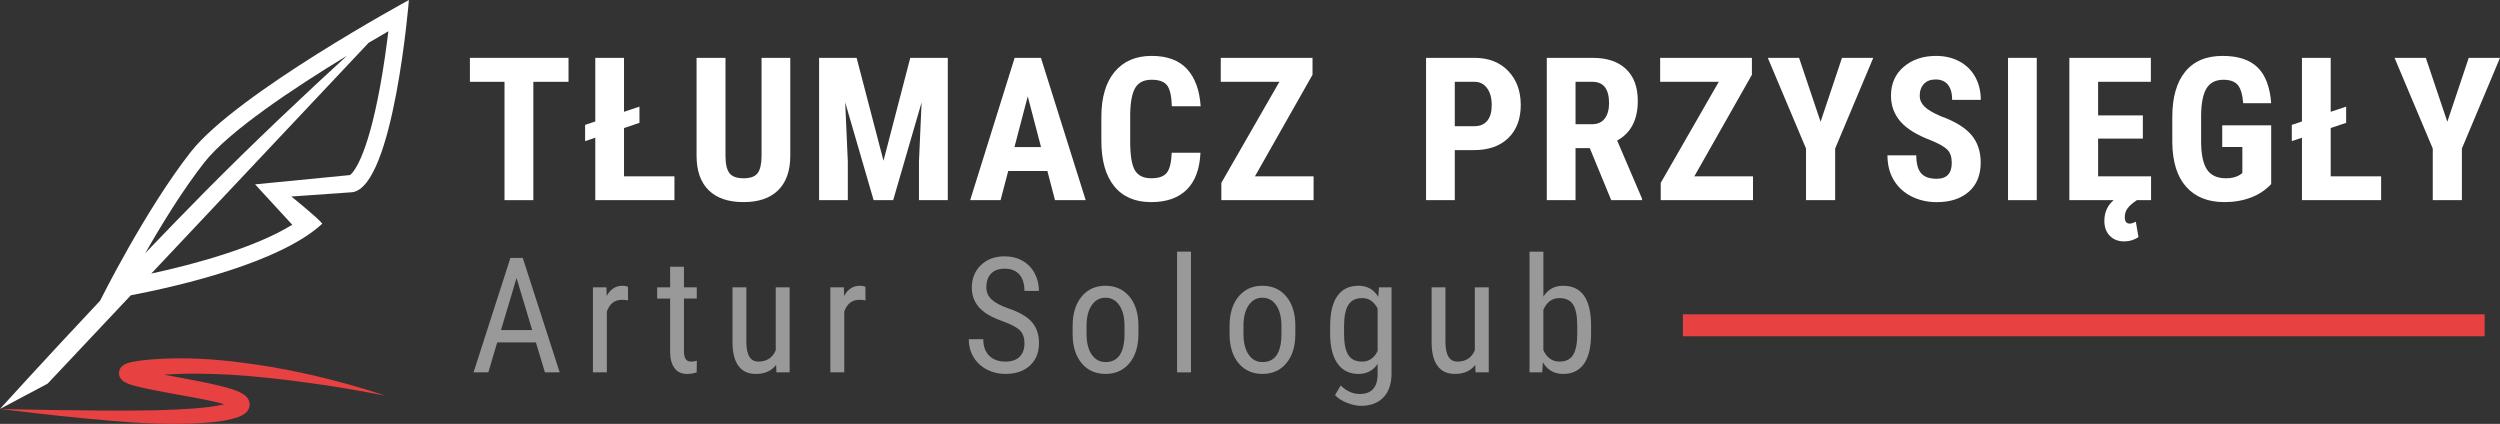
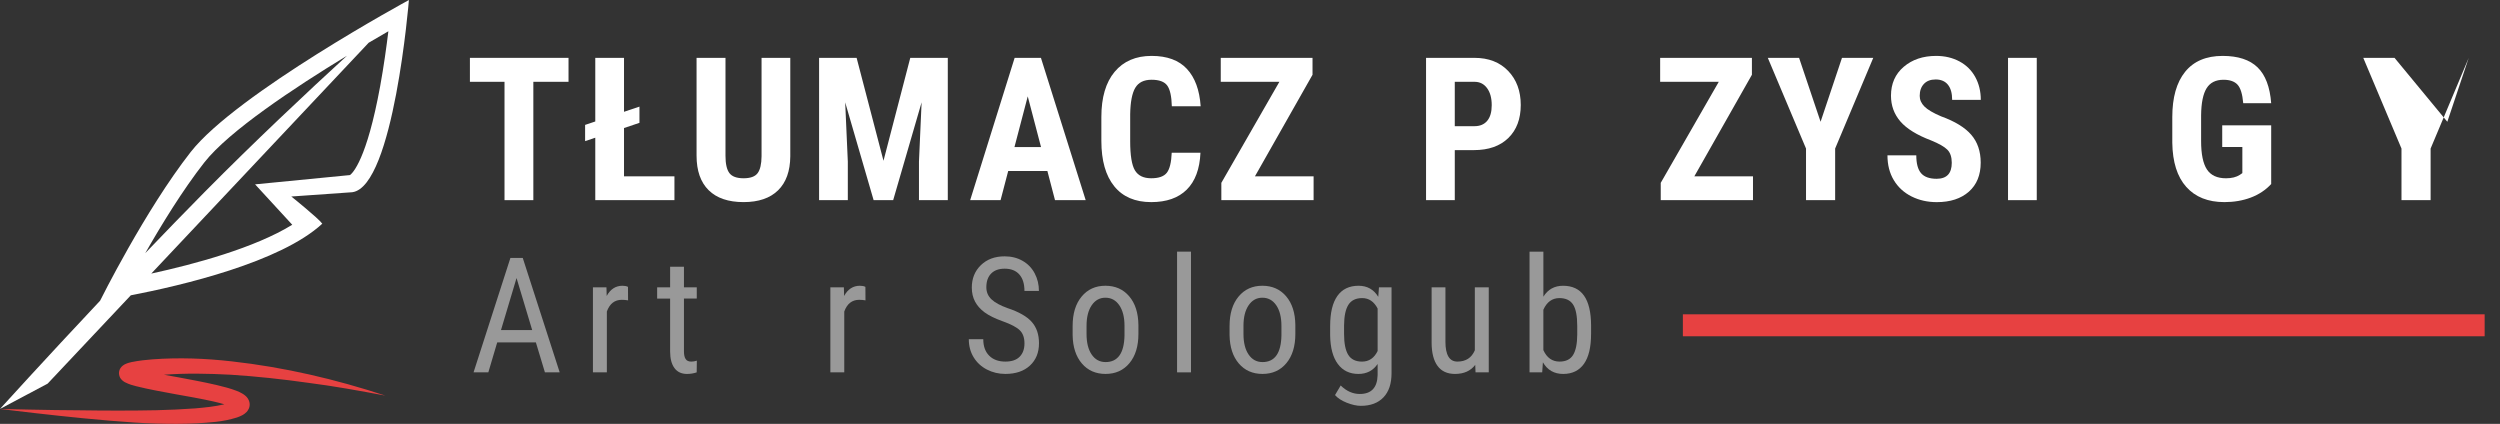
<svg xmlns="http://www.w3.org/2000/svg" version="1.1" id="Layer_1" x="0px" y="0px" width="532.54px" height="90.291px" viewBox="27 313.465 532.54 90.291" enable-background="new 27 313.465 532.54 90.291" xml:space="preserve">
  <rect x="27" y="313.465" width="532.54" height="90.291" fill="#333333" stroke="none" />
  <g fill="#ffffff">
    <path d="M100.906,325.34c-8.395,7.69-19.656,18.25-30.36,29.073c-4.183,4.231-8.453,8.638-12.605,12.978   c3.492-6.121,8.023-13.504,12.566-19.301C75.773,341.366,89.825,332.073,100.906,325.34z M109.73,320.124   c-0.406,3.31-0.977,7.462-1.746,11.685c-2.867,15.714-5.879,18.547-6.438,18.949l-20.207,1.976l7.914,8.606   c-7.996,4.933-20.773,8.383-30.031,10.401l46.309-49.172C107.05,321.676,108.473,320.847,109.73,320.124z M114.105,313.469   c0,0-36.727,19.929-46.477,32.367c-9.746,12.44-19.3,31.676-19.3,31.676h0.004C36.273,390.331,27.023,400.542,27,400.569   c0.007,0,0.015-0.004,0.027-0.007l10.121-5.379l17.715-18.813c10.758-2.073,31.89-7.026,40.789-15.258   c-0.828-1.16-6.598-5.789-6.598-5.789l12.996-0.914c8.832-1.215,12.055-40.944,12.055-40.944V313.469z" />
    <path fill="#E74141" d="M76.378,390.444c11.172,1.243,22.106,3.801,32.696,7.289c-5.481-1.027-10.946-2.027-16.449-2.726   c-5.489-0.777-10.993-1.371-16.485-1.72c-4.765-0.25-9.519-0.354-14.219,0.004c1.004,0.181,2.008,0.359,3.016,0.539   c2.734,0.513,5.484,1.017,8.262,1.664c1.394,0.341,2.769,0.668,4.254,1.246c0.371,0.153,0.754,0.317,1.187,0.574   c0.219,0.133,0.453,0.282,0.727,0.536c0.25,0.265,0.66,0.636,0.801,1.496c0.117,0.901-0.364,1.593-0.645,1.883   c-0.313,0.324-0.57,0.472-0.801,0.617l-0.367,0.19l-0.285,0.13l-0.594,0.229c-3.082,0.973-5.863,1.071-8.719,1.254   c-2.828,0.142-5.636,0.121-8.437,0.043C49.122,403.397,27,400.573,27,400.573s11.132,0.285,16.691,0.289   c5.555,0.082,11.105,0.103,16.633-0.011c2.761-0.071,5.515-0.192,8.238-0.391c2.109-0.185,4.305-0.402,6.231-0.875   c-0.778-0.224-1.583-0.431-2.399-0.617c-2.648-0.59-5.375-1.063-8.109-1.547c-2.742-0.517-5.465-0.981-8.301-1.691   c-0.746-0.215-1.375-0.333-2.402-0.86c-0.153-0.094-0.297-0.172-0.528-0.379c-0.183-0.194-0.636-0.526-0.707-1.496   c-0.019-0.461,0.164-0.887,0.328-1.129c0.164-0.246,0.34-0.401,0.45-0.492c0.265-0.211,0.421-0.276,0.589-0.362   c0.582-0.263,0.957-0.332,1.364-0.426c1.547-0.313,2.918-0.453,4.363-0.57C65.122,389.594,70.796,389.808,76.378,390.444z" />
    <g>
      <path d="M148.105,330.89h-7.494v25.211h-6.142V330.89h-7.37v-5.101h21.005L148.105,330.89L148.105,330.89z" />
    </g>
    <g>
      <path d="M159.924,337.281l3.29-1.104v3.456l-3.29,1.104v10.284h10.742v5.079h-16.862v-13.303l-2.166,0.729v-3.456l2.166-0.729    V325.79h6.12V337.281z" />
    </g>
    <g>
      <path d="M195.344,325.79v20.984c-0.028,3.15-0.895,5.563-2.603,7.234c-1.707,1.672-4.157,2.508-7.349,2.508    c-3.248,0-5.729-0.846-7.442-2.539c-1.714-1.693-2.571-4.145-2.571-7.35V325.79h6.162v20.859c0,1.721,0.277,2.949,0.833,3.686    c0.556,0.735,1.562,1.104,3.019,1.104c1.458,0,2.457-0.364,2.998-1.093c0.541-0.729,0.818-1.926,0.833-3.592V325.79H195.344z" />
      <path d="M209.473,325.79l5.725,21.922l5.704-21.922h7.994v30.312h-6.141v-8.202l0.562-12.637l-6.058,20.839h-4.164l-6.058-20.839    l0.562,12.637v8.202h-6.121V325.79H209.473z" />
      <path d="M250.111,349.896h-8.348l-1.624,6.204h-6.475l9.472-30.312h5.6l9.535,30.312h-6.537L250.111,349.896z M243.095,344.798    h5.663l-2.832-10.806L243.095,344.798z" />
      <path d="M282.717,346.005c-0.154,3.456-1.125,6.071-2.916,7.849c-1.789,1.776-4.316,2.664-7.577,2.664    c-3.428,0-6.055-1.127-7.879-3.383c-1.825-2.255-2.738-5.473-2.738-9.648v-5.101c0-4.164,0.944-7.373,2.832-9.629    c1.887-2.256,4.51-3.384,7.869-3.384c3.302,0,5.812,0.925,7.525,2.77c1.715,1.847,2.689,4.497,2.926,7.953h-6.141    c-0.057-2.139-0.387-3.612-0.99-4.424c-0.604-0.813-1.711-1.219-3.32-1.219c-1.638,0-2.797,0.572-3.477,1.718    s-1.041,3.028-1.083,5.651v5.726c0,3.013,0.336,5.08,1.009,6.204c0.673,1.124,1.829,1.687,3.466,1.687    c1.61,0,2.72-0.393,3.331-1.177c0.611-0.783,0.957-2.203,1.041-4.257H282.717L282.717,346.005z" />
      <path d="M294.326,351.021h12.491v5.079h-19.652v-3.686l12.365-21.525h-12.49v-5.101h19.548v3.603L294.326,351.021z" />
      <path d="M336.892,345.441V356.1h-6.121V325.79h10.326c2.997,0,5.389,0.931,7.172,2.789c1.783,1.86,2.676,4.275,2.676,7.245    c0,2.971-0.883,5.315-2.645,7.036c-1.763,1.721-4.206,2.581-7.328,2.581H336.892z M336.892,340.343h4.205    c1.166,0,2.067-0.382,2.706-1.146c0.64-0.763,0.958-1.873,0.958-3.331c0-1.513-0.326-2.717-0.979-3.61    c-0.653-0.896-1.527-1.351-2.623-1.364h-4.268V340.343L336.892,340.343z" />
-       <path d="M365.653,345.025h-3.038V356.1h-6.121V325.79h9.764c3.067,0,5.438,0.795,7.109,2.384c1.673,1.59,2.509,3.849,2.509,6.775    c0,4.025-1.464,6.843-4.393,8.452l5.309,12.408v0.291h-6.578L365.653,345.025z M362.615,339.926h3.477    c1.222,0,2.138-0.405,2.748-1.219c0.61-0.812,0.916-1.896,0.916-3.258c0-3.039-1.187-4.56-3.562-4.56h-3.58L362.615,339.926    L362.615,339.926z" />
      <path d="M387.923,351.021h12.491v5.079h-19.651v-3.686l12.364-21.525h-12.489v-5.101h19.547v3.603L387.923,351.021z" />
      <path d="M414.813,339.404l4.559-13.614h6.662l-8.119,19.318V356.1h-6.204v-10.992l-8.14-19.318h6.662L414.813,339.404z" />
      <path d="M442.757,348.148c0-1.235-0.314-2.169-0.946-2.801c-0.632-0.631-1.779-1.287-3.445-1.967    c-3.039-1.152-5.226-2.502-6.559-4.05c-1.332-1.548-1.998-3.376-1.998-5.485c0-2.554,0.905-4.604,2.718-6.151    c1.812-1.547,4.11-2.321,6.9-2.321c1.859,0,3.519,0.394,4.977,1.178c1.457,0.784,2.577,1.891,3.36,3.319    c0.784,1.43,1.178,3.054,1.178,4.871h-6.101c0-1.415-0.302-2.494-0.906-3.236c-0.604-0.742-1.475-1.113-2.611-1.113    c-1.068,0-1.901,0.314-2.498,0.947c-0.597,0.632-0.896,1.48-0.896,2.55c0,0.833,0.333,1.586,1,2.259    c0.666,0.674,1.847,1.371,3.539,2.092c2.956,1.069,5.104,2.381,6.442,3.937c1.34,1.554,2.01,3.531,2.01,5.933    c0,2.637-0.841,4.698-2.52,6.184c-1.681,1.484-3.963,2.228-6.85,2.228c-1.957,0-3.741-0.402-5.351-1.207    c-1.61-0.805-2.87-1.957-3.778-3.456c-0.909-1.499-1.363-3.269-1.363-5.309h6.142c0,1.749,0.34,3.019,1.021,3.81    s1.79,1.188,3.331,1.188C441.688,351.541,442.757,350.41,442.757,348.148z" />
      <path d="M460.862,356.101h-6.121V325.79h6.121V356.101z" />
    </g>
    <g>
-       <path d="M483.463,342.985h-9.534v8.036h11.283v5.079h-3.019c-0.89,0.583-1.541,1.151-1.957,1.707    c-0.417,0.555-0.625,1.2-0.625,1.937c0,0.901,0.354,1.354,1.062,1.354c0.349,0,0.777-0.14,1.291-0.416l0.563,3.289    c-0.902,0.609-1.916,0.916-3.04,0.916c-1.264,0-2.283-0.396-3.061-1.188c-0.776-0.791-1.166-1.846-1.166-3.164    c0-1.832,0.659-3.311,1.979-4.435h-9.432V325.79h17.362v5.101h-11.241v7.162h9.534V342.985z" />
-     </g>
+       </g>
    <g>
      <path d="M510.802,352.666c-1.181,1.276-2.627,2.237-4.341,2.884c-1.714,0.646-3.591,0.968-5.632,0.968    c-3.483,0-6.189-1.078-8.118-3.237c-1.93-2.157-2.922-5.298-2.978-9.42v-5.454c0-4.177,0.911-7.394,2.736-9.648    s4.486-3.384,7.984-3.384c3.289,0,5.77,0.813,7.442,2.437c1.672,1.624,2.64,4.171,2.903,7.641h-5.954    c-0.167-1.929-0.568-3.244-1.208-3.944c-0.639-0.7-1.638-1.052-2.997-1.052c-1.651,0-2.853,0.604-3.602,1.812    c-0.75,1.208-1.139,3.13-1.166,5.767v5.496c0,2.762,0.413,4.771,1.238,6.027c0.826,1.256,2.183,1.884,4.069,1.884    c1.207,0,2.187-0.243,2.937-0.729l0.541-0.375v-5.56h-4.289v-4.621H510.8v12.51H510.802z" />
    </g>
    <g>
-       <path d="M523.475,337.281l3.289-1.104v3.456l-3.289,1.104v10.284h10.742v5.079h-16.863v-13.303l-2.164,0.729v-3.456l2.164-0.729    V325.79h6.121V337.281z" />
-     </g>
+       </g>
    <g>
-       <path d="M548.319,339.404l4.559-13.614h6.662l-8.119,19.318V356.1h-6.204v-10.992l-8.14-19.318h6.662L548.319,339.404z" />
+       <path d="M548.319,339.404l4.559-13.614l-8.119,19.318V356.1h-6.204v-10.992l-8.14-19.318h6.662L548.319,339.404z" />
    </g>
    <g>
      <path fill="#999999" d="M141.151,386.404h-8.237l-1.892,6.379h-3.147l7.852-24.376h2.628l7.869,24.376h-3.147L141.151,386.404z     M133.718,383.776h6.646l-3.332-11.084L133.718,383.776z" />
      <path fill="#999999" d="M160.788,377.447c-0.413-0.078-0.86-0.117-1.339-0.117c-1.518,0-2.579,0.832-3.181,2.495v12.958h-2.963    v-18.114h2.879l0.05,1.842c0.792-1.45,1.914-2.176,3.365-2.176c0.469,0,0.859,0.077,1.172,0.233L160.788,377.447z" />
      <path fill="#999999" d="M172.693,370.282v4.387h2.729v2.395h-2.729v11.248c0,0.715,0.117,1.257,0.352,1.626    s0.636,0.553,1.205,0.553c0.391,0,0.787-0.065,1.189-0.2l-0.034,2.496c-0.669,0.223-1.356,0.333-2.059,0.333    c-1.172,0-2.065-0.419-2.679-1.256s-0.921-2.02-0.921-3.549v-11.251h-2.762v-2.395h2.762v-4.387H172.693L172.693,370.282z" />
-       <path fill="#999999" d="M192.328,391.192c-0.982,1.284-2.417,1.926-4.303,1.926c-1.641,0-2.88-0.565-3.717-1.698    c-0.837-1.134-1.261-2.782-1.272-4.947v-11.804h2.947v11.586c0,2.823,0.848,4.234,2.544,4.234c1.797,0,3.036-0.804,3.717-2.41    v-13.41h2.963v18.114h-2.813L192.328,391.192z" />
      <path fill="#999999" d="M211.362,377.447c-0.413-0.078-0.86-0.117-1.339-0.117c-1.518,0-2.579,0.832-3.181,2.495v12.958h-2.963    v-18.114h2.879l0.05,1.842c0.792-1.45,1.914-2.176,3.365-2.176c0.469,0,0.859,0.077,1.172,0.233L211.362,377.447z" />
      <path fill="#999999" d="M245.228,386.622c0-1.217-0.329-2.147-0.988-2.796c-0.659-0.647-1.847-1.276-3.566-1.892    c-1.719-0.614-3.033-1.259-3.943-1.934c-0.91-0.677-1.59-1.445-2.042-2.312s-0.678-1.854-0.678-2.972    c0-1.932,0.646-3.521,1.934-4.771c1.289-1.25,2.977-1.875,5.064-1.875c1.428,0,2.701,0.318,3.817,0.956    c1.116,0.638,1.976,1.525,2.578,2.662c0.603,1.137,0.904,2.387,0.904,3.748h-3.081c0-1.507-0.363-2.673-1.088-3.499    s-1.769-1.239-3.13-1.239c-1.239,0-2.199,0.348-2.88,1.04c-0.681,0.693-1.021,1.666-1.021,2.918c0,1.029,0.368,1.891,1.105,2.583    c0.736,0.693,1.875,1.313,3.415,1.861c2.4,0.794,4.116,1.771,5.148,2.933c1.032,1.16,1.548,2.68,1.548,4.555    c0,1.976-0.642,3.558-1.925,4.746c-1.283,1.188-3.03,1.782-5.24,1.782c-1.417,0-2.726-0.31-3.926-0.93    c-1.2-0.619-2.143-1.489-2.83-2.611s-1.03-2.407-1.03-3.858h3.081c0,1.507,0.421,2.679,1.264,3.517    c0.843,0.837,1.989,1.255,3.44,1.255c1.351,0,2.366-0.346,3.047-1.038C244.887,388.76,245.228,387.816,245.228,386.622z" />
      <path fill="#999999" d="M255.488,382.889c0-2.634,0.639-4.719,1.917-6.253c1.278-1.535,2.966-2.302,5.064-2.302    c2.098,0,3.787,0.746,5.064,2.242c1.278,1.495,1.934,3.532,1.967,6.11v1.909c0,2.623-0.636,4.698-1.909,6.228    c-1.273,1.53-2.969,2.294-5.089,2.294c-2.099,0-3.781-0.741-5.048-2.227s-1.923-3.493-1.967-6.027L255.488,382.889    L255.488,382.889z M258.451,384.597c0,1.864,0.366,3.329,1.097,4.395c0.731,1.066,1.716,1.6,2.955,1.6    c2.612,0,3.957-1.887,4.035-5.658v-2.043c0-1.854-0.368-3.317-1.105-4.396c-0.736-1.076-1.724-1.615-2.963-1.615    c-1.216,0-2.19,0.539-2.921,1.615c-0.731,1.077-1.097,2.536-1.097,4.378L258.451,384.597L258.451,384.597z" />
      <path fill="#999999" d="M280.698,392.783h-2.963v-25.716h2.963V392.783z" />
      <path fill="#999999" d="M288.917,382.889c0-2.634,0.639-4.719,1.917-6.253c1.277-1.535,2.966-2.302,5.064-2.302    s3.787,0.746,5.064,2.242c1.277,1.495,1.934,3.532,1.967,6.11v1.909c0,2.623-0.636,4.698-1.908,6.228    c-1.271,1.53-2.97,2.294-5.089,2.294c-2.099,0-3.781-0.741-5.048-2.227c-1.267-1.485-1.923-3.493-1.967-6.027L288.917,382.889    L288.917,382.889z M291.88,384.597c0,1.864,0.365,3.329,1.097,4.395c0.73,1.066,1.716,1.6,2.955,1.6    c2.611,0,3.956-1.887,4.035-5.658v-2.043c0-1.854-0.368-3.317-1.104-4.396s-1.726-1.615-2.963-1.615    c-1.217,0-2.191,0.539-2.922,1.615c-0.731,1.077-1.097,2.536-1.097,4.378V384.597L291.88,384.597z" />
      <path fill="#999999" d="M310.345,382.905c0-2.823,0.514-4.958,1.54-6.402c1.027-1.445,2.528-2.168,4.505-2.168    c1.842,0,3.241,0.785,4.201,2.359l0.15-2.025h2.679v18.281c0,2.244-0.575,3.967-1.726,5.165c-1.148,1.2-2.75,1.8-4.805,1.8    c-0.893,0-1.895-0.221-3.005-0.66c-1.11-0.441-1.944-0.985-2.503-1.633l1.205-2.043c1.229,1.205,2.584,1.81,4.068,1.81    c2.467,0,3.732-1.347,3.801-4.035v-2.36c-0.96,1.417-2.322,2.126-4.085,2.126c-1.875,0-3.338-0.706-4.388-2.117    c-1.049-1.412-1.596-3.44-1.641-6.087v-2.01H310.345z M313.308,384.588c0,2.028,0.299,3.521,0.896,4.473    c0.597,0.954,1.576,1.43,2.938,1.43c1.475,0,2.578-0.752,3.315-2.257v-9.047c-0.771-1.482-1.864-2.224-3.281-2.224    c-1.362,0-2.345,0.477-2.946,1.43c-0.603,0.953-0.91,2.416-0.922,4.39V384.588z" />
      <path fill="#999999" d="M341.247,391.192c-0.98,1.284-2.416,1.926-4.303,1.926c-1.641,0-2.879-0.565-3.717-1.698    c-0.838-1.134-1.262-2.782-1.271-4.947v-11.804h2.945v11.586c0,2.823,0.849,4.234,2.546,4.234c1.797,0,3.034-0.804,3.717-2.41    v-13.41h2.963v18.114h-2.813L341.247,391.192z" />
      <path fill="#999999" d="M365.924,384.597c0,2.823-0.508,4.95-1.522,6.378c-1.018,1.43-2.489,2.144-4.42,2.144    c-1.92,0-3.36-0.825-4.319-2.478l-0.151,2.143h-2.695v-25.716h2.947v9.594c0.971-1.552,2.365-2.326,4.186-2.326    c1.986,0,3.477,0.702,4.471,2.108c0.993,1.406,1.495,3.526,1.507,6.361v1.792H365.924z M362.978,382.898    c0-2.141-0.299-3.665-0.896-4.573s-1.564-1.362-2.904-1.362c-1.529,0-2.668,0.824-3.416,2.475v8.612    c0.737,1.627,1.887,2.439,3.449,2.439c1.34,0,2.299-0.468,2.88-1.403c0.58-0.938,0.876-2.393,0.888-4.364V382.898L362.978,382.898    z" />
    </g>
    <line fill="none" stroke="#E74141" stroke-width="4.676" x1="385.479" y1="382.758" x2="556.27" y2="382.758" />
  </g>
</svg>